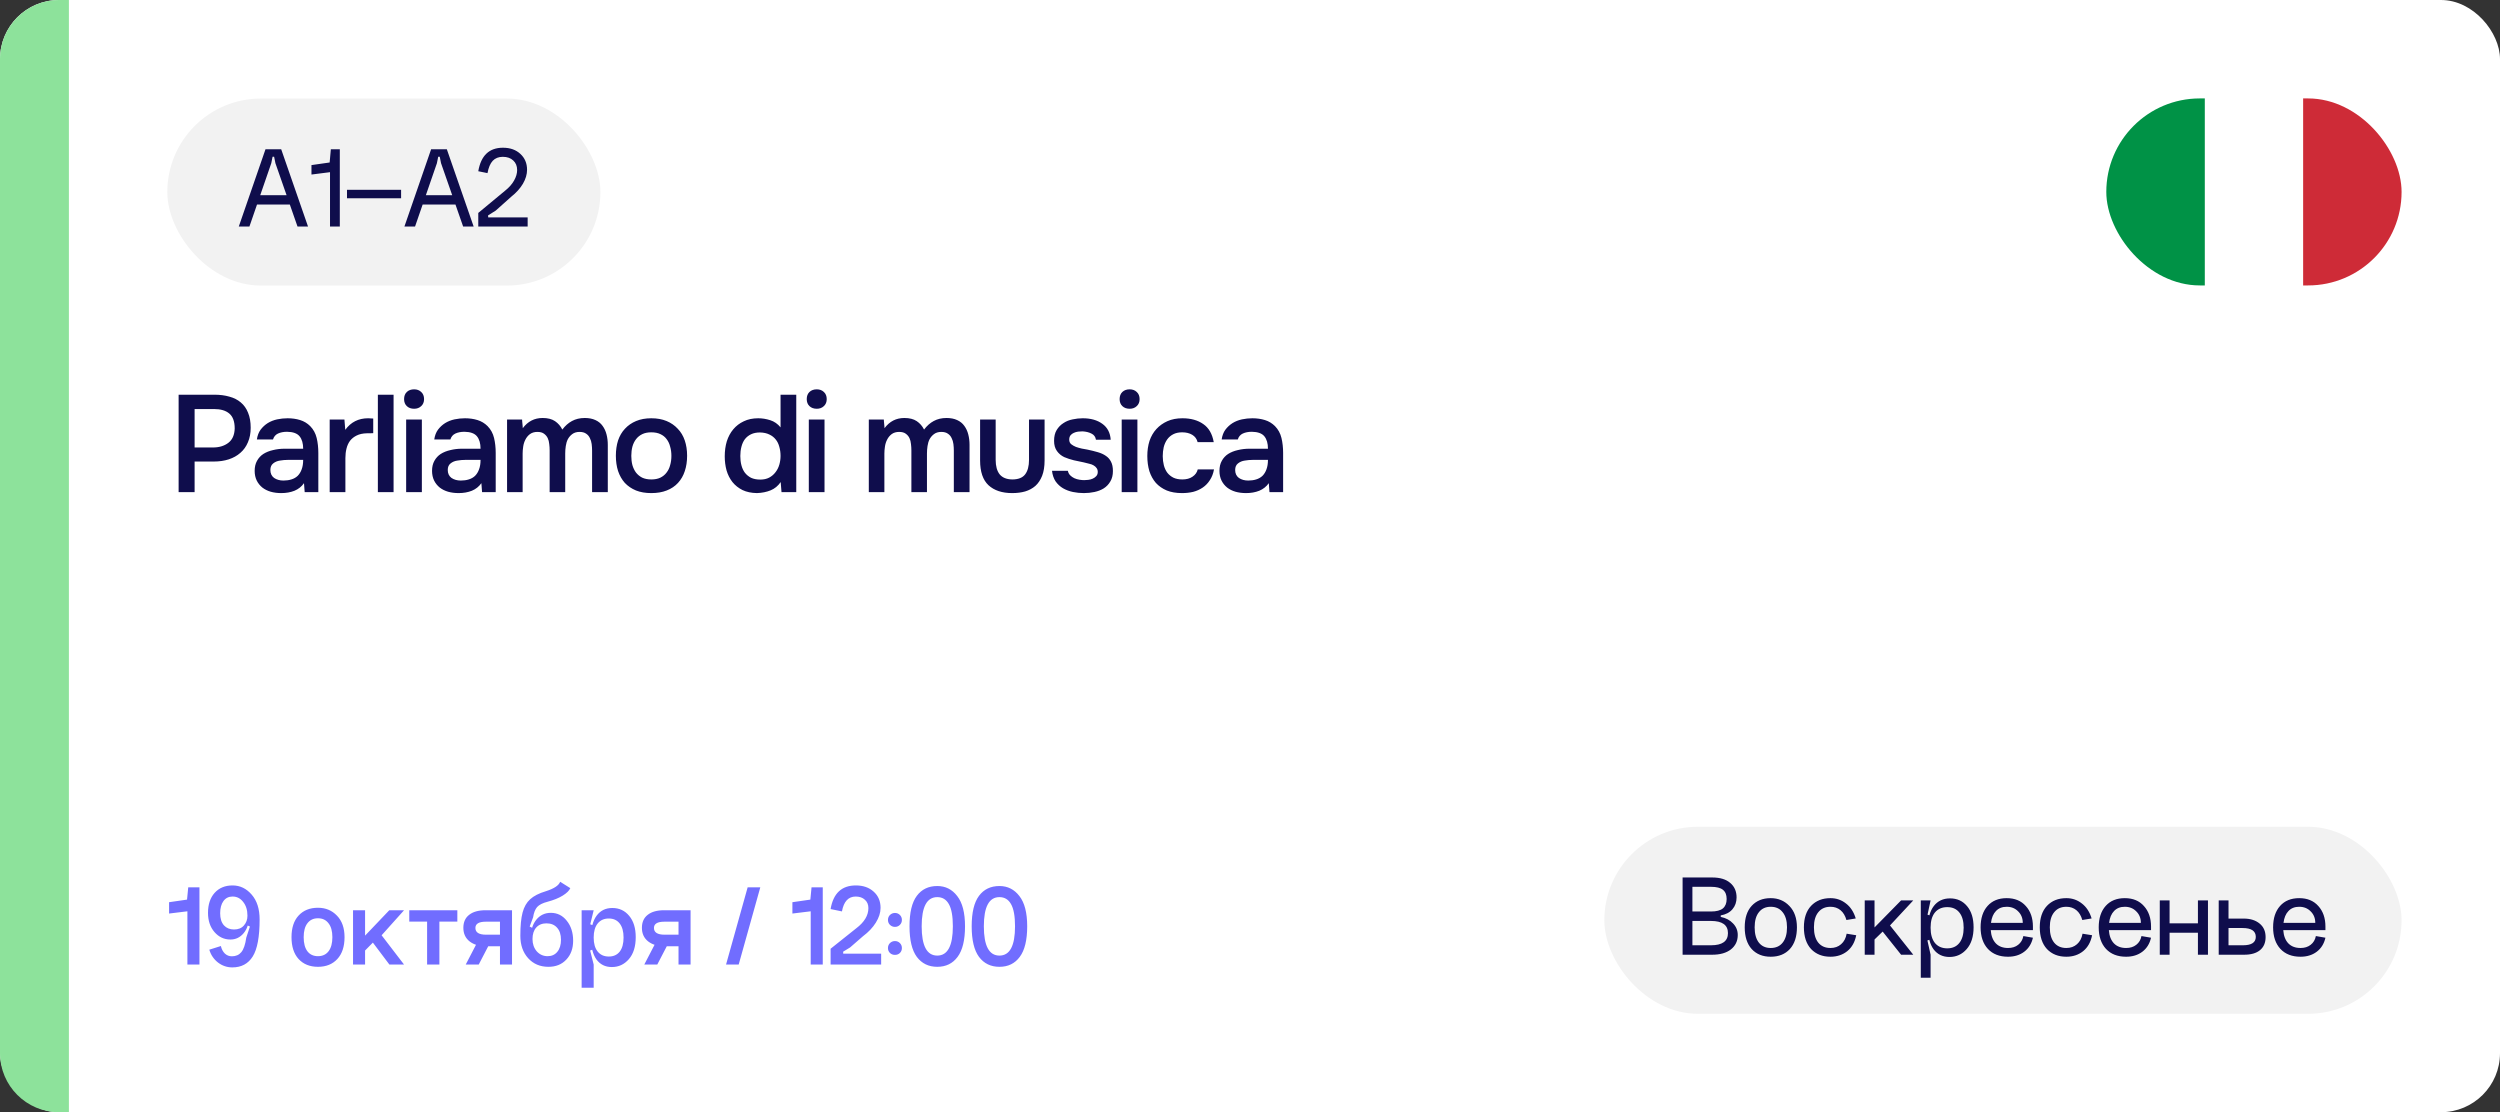
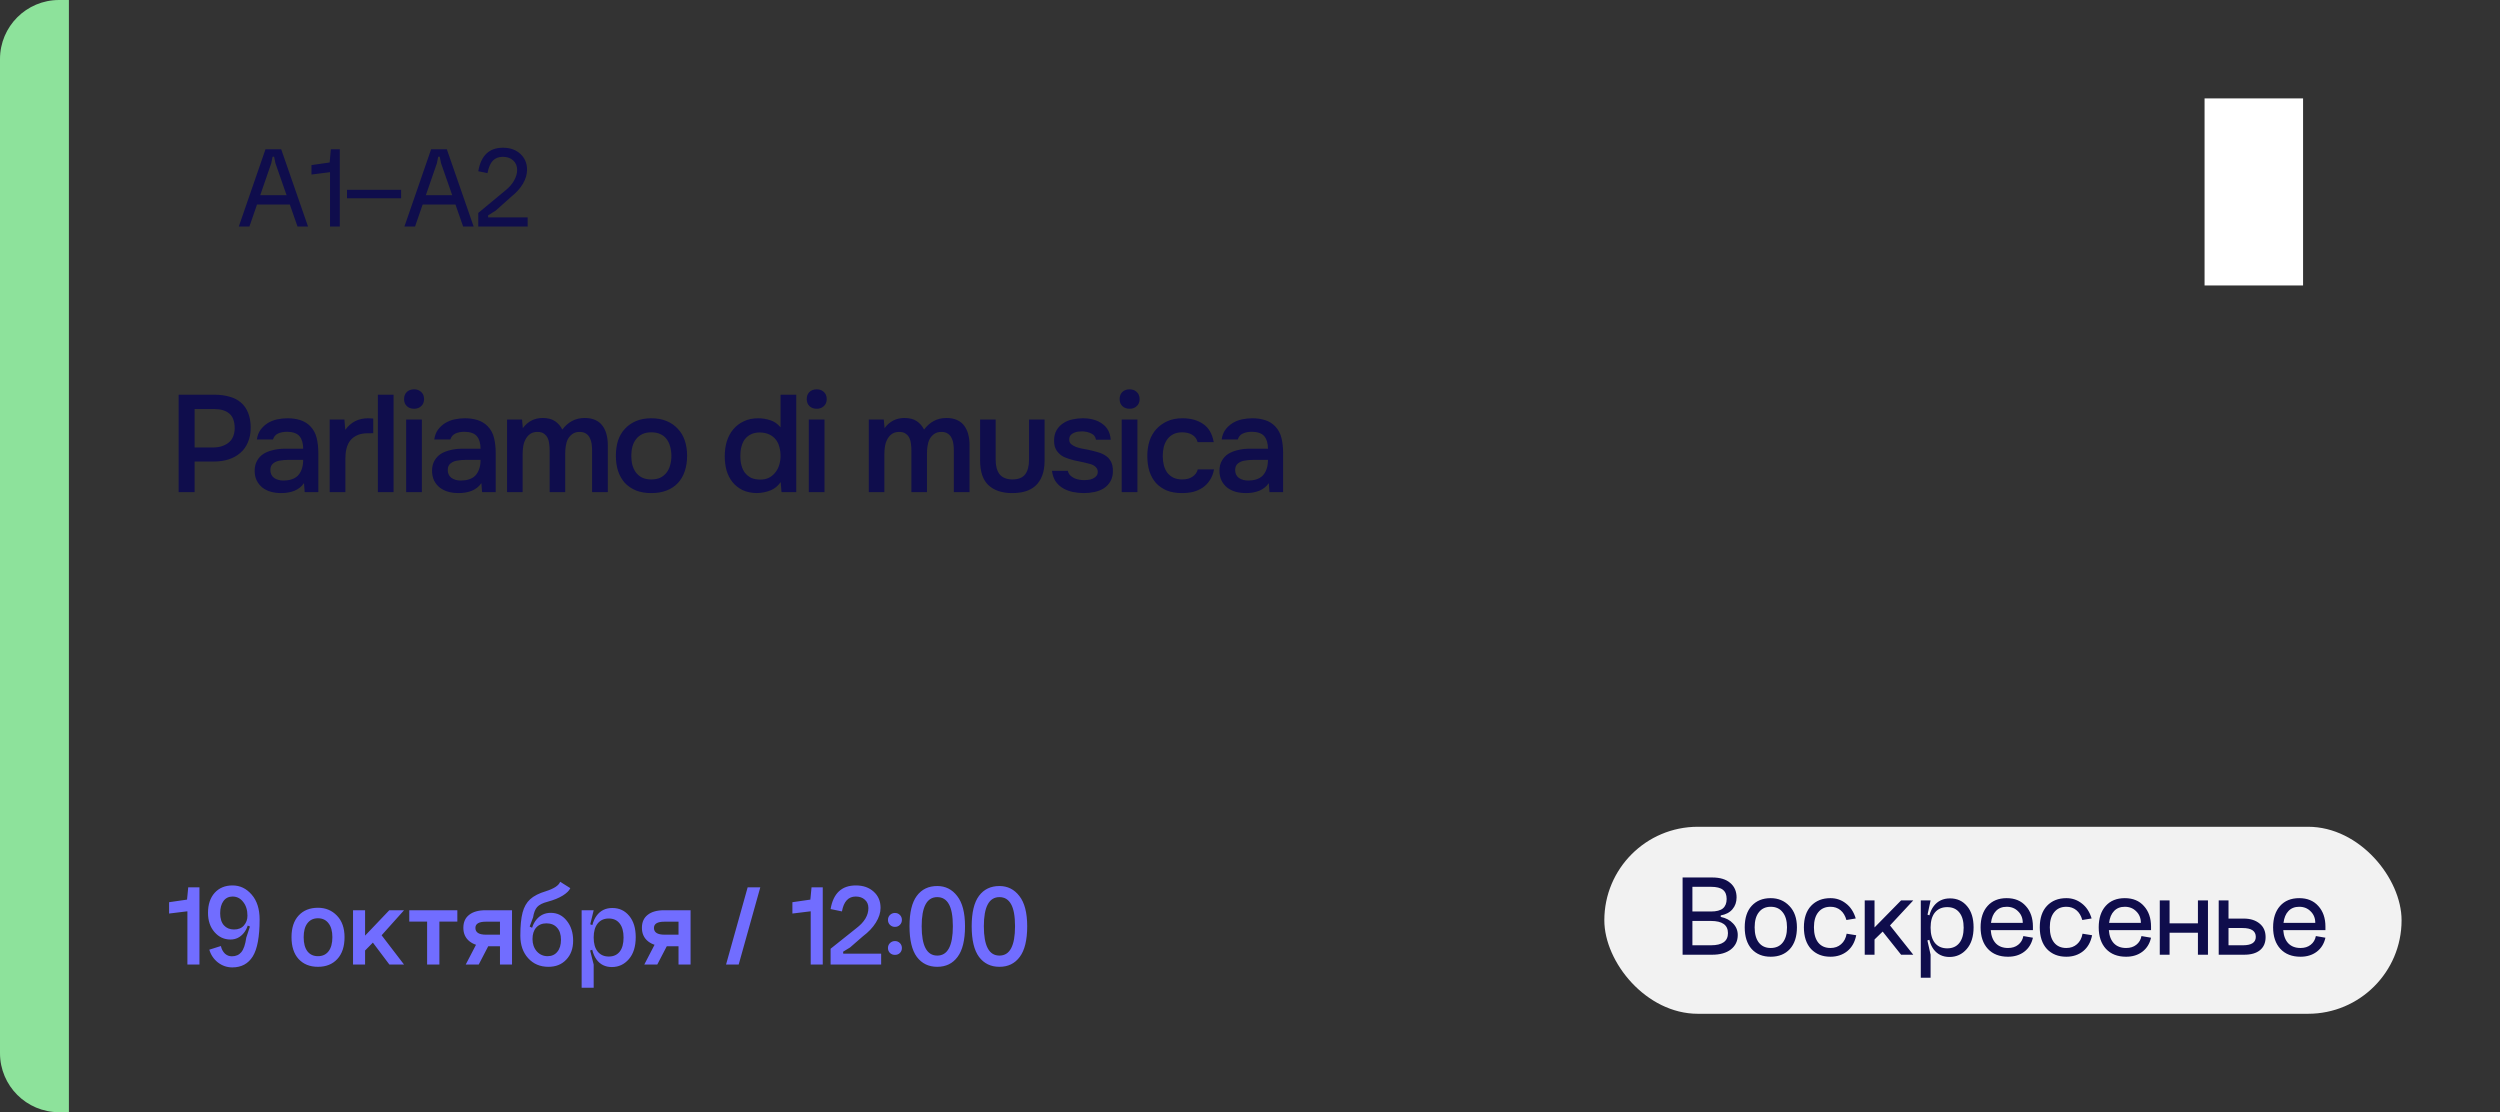
<svg xmlns="http://www.w3.org/2000/svg" width="254" height="113" viewBox="0 0 254 113" fill="none">
  <rect x="0" y="0" width="254" height="113" fill="#333333" stroke="none" />
-   <rect width="254" height="113" rx="6" fill="white" />
  <g clip-path="url(#clip0_8271_11071)">
-     <path d="M244 29V10H233.992V29H244Z" fill="#CE2B37" />
    <path d="M233.992 29V10H223.984V29H233.992Z" fill="white" />
-     <path d="M224.008 29V10H214V29H224.008Z" fill="#009246" />
  </g>
  <path d="M0 6C0 2.686 2.686 0 6 0H7V113H6C2.686 113 0 110.314 0 107V6Z" fill="#8DE29B" />
  <path d="M18.148 40.102H21.774C22.343 40.102 22.852 40.167 23.3 40.298C23.757 40.419 24.145 40.615 24.462 40.886C24.789 41.157 25.036 41.507 25.204 41.936C25.381 42.356 25.47 42.865 25.47 43.462C25.47 44.013 25.377 44.503 25.19 44.932C25.013 45.361 24.756 45.721 24.42 46.01C24.093 46.299 23.701 46.519 23.244 46.668C22.787 46.817 22.278 46.892 21.718 46.892H19.772V50H18.148V40.102ZM21.634 45.464C22.259 45.464 22.777 45.31 23.188 45.002C23.608 44.685 23.827 44.195 23.846 43.532C23.846 42.832 23.664 42.328 23.3 42.02C22.945 41.712 22.423 41.558 21.732 41.558H19.772V45.464H21.634ZM30.886 49.09C30.644 49.435 30.322 49.692 29.92 49.86C29.519 50.019 29.071 50.098 28.576 50.098C28.184 50.098 27.825 50.051 27.498 49.958C27.181 49.865 26.901 49.725 26.658 49.538C26.416 49.342 26.224 49.104 26.084 48.824C25.944 48.535 25.874 48.208 25.874 47.844C25.874 47.443 25.954 47.102 26.112 46.822C26.271 46.533 26.486 46.299 26.756 46.122C27.036 45.945 27.363 45.814 27.736 45.73C28.11 45.637 28.502 45.59 28.912 45.59H30.802C30.802 45.049 30.681 44.629 30.438 44.33C30.196 44.031 29.771 43.877 29.164 43.868C28.81 43.868 28.502 43.929 28.24 44.05C27.988 44.171 27.82 44.372 27.736 44.652H26.098C26.154 44.26 26.28 43.929 26.476 43.658C26.682 43.387 26.924 43.163 27.204 42.986C27.494 42.809 27.811 42.683 28.156 42.608C28.511 42.533 28.866 42.496 29.22 42.496C29.678 42.496 30.102 42.557 30.494 42.678C30.886 42.799 31.227 43.005 31.516 43.294C31.843 43.63 32.062 44.031 32.174 44.498C32.286 44.965 32.342 45.473 32.342 46.024V50H30.956L30.886 49.09ZM30.802 46.724H29.262C28.992 46.724 28.721 46.747 28.45 46.794C28.18 46.831 27.946 46.929 27.75 47.088C27.564 47.237 27.47 47.457 27.47 47.746C27.47 48.101 27.596 48.371 27.848 48.558C28.11 48.735 28.427 48.824 28.8 48.824C29.09 48.824 29.356 48.787 29.598 48.712C29.85 48.637 30.065 48.516 30.242 48.348C30.42 48.171 30.555 47.951 30.648 47.69C30.751 47.419 30.802 47.097 30.802 46.724ZM33.496 50V42.622H34.994L35.078 43.672C35.647 42.888 36.422 42.496 37.402 42.496C37.495 42.496 37.584 42.501 37.668 42.51C37.761 42.51 37.845 42.515 37.92 42.524V44.008C37.808 44.008 37.696 44.013 37.584 44.022C37.481 44.022 37.379 44.022 37.276 44.022C36.865 44.031 36.52 44.106 36.24 44.246C35.969 44.377 35.745 44.554 35.568 44.778C35.4 45.002 35.279 45.268 35.204 45.576C35.129 45.875 35.092 46.197 35.092 46.542V50H33.496ZM38.391 50V40.102H39.987V50H38.391ZM42.077 39.556C42.366 39.556 42.604 39.645 42.791 39.822C42.987 39.999 43.085 40.242 43.085 40.55C43.085 40.849 42.987 41.087 42.791 41.264C42.604 41.441 42.366 41.53 42.077 41.53C41.769 41.53 41.522 41.441 41.335 41.264C41.148 41.087 41.055 40.849 41.055 40.55C41.055 40.242 41.148 39.999 41.335 39.822C41.522 39.645 41.769 39.556 42.077 39.556ZM41.265 50V42.622H42.861V50H41.265ZM48.908 49.09C48.665 49.435 48.343 49.692 47.942 49.86C47.541 50.019 47.093 50.098 46.598 50.098C46.206 50.098 45.847 50.051 45.52 49.958C45.203 49.865 44.923 49.725 44.68 49.538C44.437 49.342 44.246 49.104 44.106 48.824C43.966 48.535 43.896 48.208 43.896 47.844C43.896 47.443 43.975 47.102 44.134 46.822C44.293 46.533 44.507 46.299 44.778 46.122C45.058 45.945 45.385 45.814 45.758 45.73C46.131 45.637 46.523 45.59 46.934 45.59H48.824C48.824 45.049 48.703 44.629 48.46 44.33C48.217 44.031 47.793 43.877 47.186 43.868C46.831 43.868 46.523 43.929 46.262 44.05C46.01 44.171 45.842 44.372 45.758 44.652H44.12C44.176 44.26 44.302 43.929 44.498 43.658C44.703 43.387 44.946 43.163 45.226 42.986C45.515 42.809 45.833 42.683 46.178 42.608C46.533 42.533 46.887 42.496 47.242 42.496C47.699 42.496 48.124 42.557 48.516 42.678C48.908 42.799 49.249 43.005 49.538 43.294C49.865 43.63 50.084 44.031 50.196 44.498C50.308 44.965 50.364 45.473 50.364 46.024V50H48.978L48.908 49.09ZM48.824 46.724H47.284C47.013 46.724 46.743 46.747 46.472 46.794C46.201 46.831 45.968 46.929 45.772 47.088C45.585 47.237 45.492 47.457 45.492 47.746C45.492 48.101 45.618 48.371 45.87 48.558C46.131 48.735 46.449 48.824 46.822 48.824C47.111 48.824 47.377 48.787 47.62 48.712C47.872 48.637 48.087 48.516 48.264 48.348C48.441 48.171 48.577 47.951 48.67 47.69C48.773 47.419 48.824 47.097 48.824 46.724ZM53.044 42.622C53.053 42.697 53.058 42.771 53.058 42.846L53.1 43.28C53.109 43.355 53.114 43.429 53.114 43.504C53.627 42.813 54.299 42.468 55.13 42.468C55.652 42.468 56.072 42.575 56.39 42.79C56.707 43.005 56.954 43.289 57.132 43.644C57.421 43.261 57.748 42.972 58.112 42.776C58.485 42.571 58.919 42.468 59.414 42.468C59.834 42.468 60.193 42.538 60.492 42.678C60.8 42.818 61.042 43.014 61.22 43.266C61.406 43.518 61.542 43.812 61.626 44.148C61.71 44.475 61.752 44.825 61.752 45.198V50H60.156V45.786C60.156 45.562 60.142 45.338 60.114 45.114C60.086 44.89 60.025 44.689 59.932 44.512C59.848 44.325 59.722 44.176 59.554 44.064C59.386 43.943 59.162 43.882 58.882 43.882C58.583 43.882 58.336 43.957 58.14 44.106C57.953 44.246 57.804 44.419 57.692 44.624C57.589 44.829 57.519 45.063 57.482 45.324C57.444 45.576 57.426 45.828 57.426 46.08V50H55.844V45.758C55.844 45.543 55.83 45.329 55.802 45.114C55.783 44.89 55.732 44.689 55.648 44.512C55.564 44.335 55.438 44.185 55.27 44.064C55.111 43.943 54.887 43.882 54.598 43.882C54.299 43.882 54.047 43.957 53.842 44.106C53.646 44.255 53.492 44.442 53.38 44.666C53.268 44.881 53.193 45.119 53.156 45.38C53.118 45.632 53.1 45.865 53.1 46.08V50H51.518V42.622H53.044ZM66.17 42.496C66.758 42.496 67.276 42.589 67.724 42.776C68.172 42.963 68.55 43.224 68.858 43.56C69.176 43.887 69.414 44.283 69.572 44.75C69.731 45.217 69.81 45.735 69.81 46.304C69.81 46.883 69.731 47.405 69.572 47.872C69.423 48.329 69.194 48.726 68.886 49.062C68.578 49.398 68.196 49.655 67.738 49.832C67.29 50.009 66.768 50.098 66.17 50.098C65.582 50.098 65.064 50.009 64.616 49.832C64.168 49.645 63.79 49.389 63.482 49.062C63.184 48.726 62.955 48.325 62.796 47.858C62.647 47.391 62.572 46.873 62.572 46.304C62.572 45.735 62.647 45.217 62.796 44.75C62.955 44.283 63.188 43.887 63.496 43.56C63.804 43.224 64.182 42.963 64.63 42.776C65.078 42.589 65.592 42.496 66.17 42.496ZM66.17 48.712C66.534 48.712 66.842 48.651 67.094 48.53C67.356 48.399 67.566 48.227 67.724 48.012C67.892 47.797 68.014 47.545 68.088 47.256C68.172 46.967 68.214 46.654 68.214 46.318C68.214 45.982 68.172 45.669 68.088 45.38C68.014 45.081 67.892 44.825 67.724 44.61C67.566 44.395 67.356 44.227 67.094 44.106C66.842 43.985 66.534 43.924 66.17 43.924C65.816 43.924 65.512 43.985 65.26 44.106C65.008 44.227 64.798 44.395 64.63 44.61C64.462 44.825 64.336 45.081 64.252 45.38C64.178 45.669 64.14 45.982 64.14 46.318C64.14 46.654 64.178 46.967 64.252 47.256C64.336 47.545 64.458 47.797 64.616 48.012C64.784 48.227 64.994 48.399 65.246 48.53C65.508 48.651 65.816 48.712 66.17 48.712ZM80.9 50H79.402L79.318 48.978C79.047 49.37 78.707 49.65 78.296 49.818C77.885 49.986 77.423 50.079 76.91 50.098C76.341 50.089 75.851 49.986 75.44 49.79C75.029 49.585 74.689 49.314 74.418 48.978C74.147 48.633 73.947 48.236 73.816 47.788C73.695 47.34 73.634 46.864 73.634 46.36C73.634 45.809 73.704 45.301 73.844 44.834C73.993 44.367 74.213 43.961 74.502 43.616C74.791 43.271 75.146 43 75.566 42.804C75.986 42.599 76.476 42.496 77.036 42.496C77.437 42.496 77.843 42.561 78.254 42.692C78.665 42.823 79.015 43.065 79.304 43.42V40.102H80.9V50ZM77.218 43.938C76.863 43.938 76.56 43.999 76.308 44.12C76.056 44.241 75.846 44.409 75.678 44.624C75.519 44.839 75.403 45.095 75.328 45.394C75.253 45.683 75.216 45.996 75.216 46.332C75.216 46.668 75.253 46.981 75.328 47.27C75.403 47.559 75.519 47.811 75.678 48.026C75.846 48.241 76.056 48.413 76.308 48.544C76.569 48.665 76.882 48.726 77.246 48.726C77.591 48.726 77.89 48.661 78.142 48.53C78.403 48.39 78.618 48.208 78.786 47.984C78.963 47.76 79.094 47.503 79.178 47.214C79.262 46.925 79.304 46.626 79.304 46.318C79.304 45.991 79.262 45.683 79.178 45.394C79.103 45.105 78.982 44.857 78.814 44.652C78.646 44.437 78.431 44.269 78.17 44.148C77.909 44.017 77.591 43.947 77.218 43.938ZM82.987 39.556C83.276 39.556 83.514 39.645 83.701 39.822C83.897 39.999 83.995 40.242 83.995 40.55C83.995 40.849 83.897 41.087 83.701 41.264C83.514 41.441 83.276 41.53 82.987 41.53C82.679 41.53 82.431 41.441 82.245 41.264C82.058 41.087 81.965 40.849 81.965 40.55C81.965 40.242 82.058 39.999 82.245 39.822C82.431 39.645 82.679 39.556 82.987 39.556ZM82.175 50V42.622H83.771V50H82.175ZM89.797 42.622C89.806 42.697 89.811 42.771 89.811 42.846L89.853 43.28C89.862 43.355 89.867 43.429 89.867 43.504C90.38 42.813 91.052 42.468 91.883 42.468C92.406 42.468 92.826 42.575 93.143 42.79C93.46 43.005 93.708 43.289 93.885 43.644C94.174 43.261 94.501 42.972 94.865 42.776C95.238 42.571 95.672 42.468 96.167 42.468C96.587 42.468 96.946 42.538 97.245 42.678C97.553 42.818 97.796 43.014 97.973 43.266C98.16 43.518 98.295 43.812 98.379 44.148C98.463 44.475 98.505 44.825 98.505 45.198V50H96.909V45.786C96.909 45.562 96.895 45.338 96.867 45.114C96.839 44.89 96.778 44.689 96.685 44.512C96.601 44.325 96.475 44.176 96.307 44.064C96.139 43.943 95.915 43.882 95.635 43.882C95.336 43.882 95.089 43.957 94.893 44.106C94.706 44.246 94.557 44.419 94.445 44.624C94.342 44.829 94.272 45.063 94.235 45.324C94.198 45.576 94.179 45.828 94.179 46.08V50H92.597V45.758C92.597 45.543 92.583 45.329 92.555 45.114C92.536 44.89 92.485 44.689 92.401 44.512C92.317 44.335 92.191 44.185 92.023 44.064C91.864 43.943 91.64 43.882 91.351 43.882C91.052 43.882 90.8 43.957 90.595 44.106C90.399 44.255 90.245 44.442 90.133 44.666C90.021 44.881 89.946 45.119 89.909 45.38C89.872 45.632 89.853 45.865 89.853 46.08V50H88.271V42.622H89.797ZM102.84 48.712C103.456 48.712 103.894 48.539 104.156 48.194C104.417 47.849 104.548 47.359 104.548 46.724V42.622H106.13V46.78C106.13 47.396 106.046 47.919 105.878 48.348C105.71 48.768 105.481 49.109 105.192 49.37C104.902 49.622 104.557 49.809 104.156 49.93C103.764 50.042 103.325 50.098 102.84 50.098C101.813 50.098 101.01 49.832 100.432 49.3C99.862 48.768 99.578 47.928 99.578 46.78V42.622H101.16V46.724C101.16 47.359 101.295 47.849 101.566 48.194C101.846 48.53 102.27 48.703 102.84 48.712ZM109.978 43.826C109.838 43.826 109.689 43.835 109.53 43.854C109.381 43.873 109.236 43.915 109.096 43.98C108.965 44.036 108.853 44.12 108.76 44.232C108.676 44.344 108.634 44.489 108.634 44.666C108.634 44.862 108.699 45.016 108.83 45.128C108.97 45.24 109.133 45.333 109.32 45.408C109.507 45.473 109.703 45.529 109.908 45.576C110.123 45.613 110.305 45.646 110.454 45.674C110.855 45.758 111.215 45.847 111.532 45.94C111.859 46.033 112.134 46.159 112.358 46.318C112.582 46.467 112.755 46.663 112.876 46.906C113.007 47.149 113.072 47.466 113.072 47.858C113.072 48.278 112.983 48.633 112.806 48.922C112.638 49.211 112.414 49.445 112.134 49.622C111.863 49.79 111.551 49.911 111.196 49.986C110.851 50.061 110.491 50.098 110.118 50.098C109.745 50.098 109.376 50.061 109.012 49.986C108.648 49.911 108.312 49.785 108.004 49.608C107.705 49.431 107.453 49.197 107.248 48.908C107.052 48.609 106.931 48.25 106.884 47.83H108.494C108.531 48.017 108.611 48.171 108.732 48.292C108.853 48.413 108.993 48.511 109.152 48.586C109.32 48.661 109.493 48.712 109.67 48.74C109.847 48.768 110.011 48.782 110.16 48.782C110.272 48.782 110.407 48.773 110.566 48.754C110.734 48.735 110.888 48.693 111.028 48.628C111.168 48.563 111.285 48.479 111.378 48.376C111.481 48.264 111.532 48.124 111.532 47.956C111.532 47.797 111.495 47.667 111.42 47.564C111.345 47.452 111.243 47.359 111.112 47.284C110.991 47.209 110.841 47.153 110.664 47.116C110.487 47.069 110.3 47.023 110.104 46.976C109.796 46.92 109.465 46.85 109.11 46.766C108.765 46.682 108.438 46.575 108.13 46.444C107.831 46.304 107.584 46.099 107.388 45.828C107.192 45.557 107.094 45.212 107.094 44.792C107.094 44.344 107.183 43.975 107.36 43.686C107.537 43.397 107.766 43.163 108.046 42.986C108.326 42.799 108.639 42.673 108.984 42.608C109.329 42.533 109.67 42.496 110.006 42.496C110.818 42.496 111.481 42.683 111.994 43.056C112.517 43.429 112.801 43.971 112.848 44.68H111.35C111.303 44.381 111.149 44.171 110.888 44.05C110.636 43.919 110.333 43.845 109.978 43.826ZM114.776 39.556C115.066 39.556 115.304 39.645 115.49 39.822C115.686 39.999 115.784 40.242 115.784 40.55C115.784 40.849 115.686 41.087 115.49 41.264C115.304 41.441 115.066 41.53 114.776 41.53C114.468 41.53 114.221 41.441 114.034 41.264C113.848 41.087 113.754 40.849 113.754 40.55C113.754 40.242 113.848 39.999 114.034 39.822C114.221 39.645 114.468 39.556 114.776 39.556ZM113.964 50V42.622H115.56V50H113.964ZM120.095 50.098C119.498 50.098 118.98 50.009 118.541 49.832C118.103 49.645 117.734 49.389 117.435 49.062C117.146 48.726 116.927 48.329 116.777 47.872C116.637 47.405 116.567 46.892 116.567 46.332C116.567 45.772 116.642 45.259 116.791 44.792C116.95 44.325 117.183 43.924 117.491 43.588C117.799 43.252 118.173 42.986 118.611 42.79C119.05 42.594 119.559 42.496 120.137 42.496C120.987 42.496 121.691 42.692 122.251 43.084C122.811 43.467 123.166 44.078 123.315 44.918H121.677C121.593 44.591 121.411 44.344 121.131 44.176C120.851 44.008 120.511 43.924 120.109 43.924C119.755 43.924 119.451 43.989 119.199 44.12C118.947 44.251 118.742 44.428 118.583 44.652C118.425 44.876 118.308 45.137 118.233 45.436C118.168 45.725 118.135 46.029 118.135 46.346C118.135 46.673 118.173 46.981 118.247 47.27C118.322 47.559 118.439 47.811 118.597 48.026C118.756 48.231 118.961 48.399 119.213 48.53C119.465 48.651 119.769 48.712 120.123 48.712C120.543 48.712 120.889 48.619 121.159 48.432C121.439 48.245 121.617 47.998 121.691 47.69H123.343C123.269 48.11 123.129 48.474 122.923 48.782C122.727 49.09 122.485 49.342 122.195 49.538C121.906 49.734 121.584 49.879 121.229 49.972C120.875 50.056 120.497 50.098 120.095 50.098ZM128.909 49.09C128.666 49.435 128.344 49.692 127.943 49.86C127.541 50.019 127.093 50.098 126.599 50.098C126.207 50.098 125.847 50.051 125.521 49.958C125.203 49.865 124.923 49.725 124.681 49.538C124.438 49.342 124.247 49.104 124.107 48.824C123.967 48.535 123.897 48.208 123.897 47.844C123.897 47.443 123.976 47.102 124.135 46.822C124.293 46.533 124.508 46.299 124.779 46.122C125.059 45.945 125.385 45.814 125.759 45.73C126.132 45.637 126.524 45.59 126.935 45.59H128.825C128.825 45.049 128.703 44.629 128.461 44.33C128.218 44.031 127.793 43.877 127.187 43.868C126.832 43.868 126.524 43.929 126.263 44.05C126.011 44.171 125.843 44.372 125.759 44.652H124.121C124.177 44.26 124.303 43.929 124.499 43.658C124.704 43.387 124.947 43.163 125.227 42.986C125.516 42.809 125.833 42.683 126.179 42.608C126.533 42.533 126.888 42.496 127.243 42.496C127.7 42.496 128.125 42.557 128.517 42.678C128.909 42.799 129.249 43.005 129.539 43.294C129.865 43.63 130.085 44.031 130.197 44.498C130.309 44.965 130.365 45.473 130.365 46.024V50H128.979L128.909 49.09ZM128.825 46.724H127.285C127.014 46.724 126.743 46.747 126.473 46.794C126.202 46.831 125.969 46.929 125.773 47.088C125.586 47.237 125.493 47.457 125.493 47.746C125.493 48.101 125.619 48.371 125.871 48.558C126.132 48.735 126.449 48.824 126.823 48.824C127.112 48.824 127.378 48.787 127.621 48.712C127.873 48.637 128.087 48.516 128.265 48.348C128.442 48.171 128.577 47.951 128.671 47.69C128.773 47.419 128.825 47.097 128.825 46.724Z" fill="#0F0D4C" />
-   <rect x="17" y="10.013" width="44" height="19" rx="9.5" fill="#F2F2F2" />
  <path d="M25.93 19.833H29.662V20.781H25.93V19.833ZM27.562 16.581L25.342 23.013H24.262L26.974 15.165H28.57L31.294 23.013H30.226L27.982 16.581L27.85 15.921H27.694L27.562 16.581ZM34.525 23.013H33.529V17.493L31.645 17.733V16.773L33.493 16.509L33.613 15.165H34.525V23.013ZM35.255 19.281H40.751V20.145H35.255V19.281ZM42.758 19.833H46.49V20.781H42.758V19.833ZM44.39 16.581L42.17 23.013H41.09L43.802 15.165H45.398L48.122 23.013H47.054L44.81 16.581L44.678 15.921H44.522L44.39 16.581ZM49.589 21.885L49.601 22.089H53.609V23.013H48.593V21.633L51.329 19.365C51.721 19.053 52.021 18.713 52.229 18.345C52.437 17.977 52.541 17.621 52.541 17.277C52.541 16.869 52.409 16.545 52.145 16.305C51.881 16.057 51.529 15.933 51.089 15.933C50.657 15.933 50.313 16.069 50.057 16.341C49.809 16.613 49.633 17.029 49.529 17.589L48.593 17.397C48.865 15.805 49.701 15.009 51.101 15.009C51.829 15.009 52.417 15.217 52.865 15.633C53.321 16.049 53.549 16.589 53.549 17.253C53.549 17.717 53.409 18.189 53.129 18.669C52.849 19.141 52.457 19.577 51.953 19.977L50.369 21.393L49.589 21.885Z" fill="#0F0D4C" />
  <path d="M20.264 98H19.04V92.588L17.18 92.816V91.664L19.004 91.4L19.124 90.152H20.264V98ZM22.441 96.116C22.513 96.436 22.649 96.692 22.849 96.884C23.049 97.068 23.285 97.16 23.557 97.16C23.965 97.16 24.285 97.02 24.517 96.74C24.757 96.452 24.925 95.96 25.021 95.264L25.393 94.136L25.129 94.016C25.137 93.792 25.141 93.464 25.141 93.032L26.377 93.416C26.377 95.176 26.145 96.428 25.681 97.172C25.217 97.916 24.525 98.288 23.605 98.288C23.069 98.288 22.585 98.124 22.153 97.796C21.721 97.46 21.425 97.024 21.265 96.488L22.441 96.116ZM25.141 93.032C25.141 92.464 24.997 92 24.709 91.64C24.429 91.272 24.069 91.088 23.629 91.088C23.237 91.088 22.929 91.24 22.705 91.544C22.481 91.848 22.369 92.264 22.369 92.792C22.369 93.32 22.497 93.728 22.753 94.016C23.009 94.296 23.349 94.436 23.773 94.436C24.213 94.436 24.549 94.3 24.781 94.028C25.021 93.756 25.141 93.424 25.141 93.032ZM26.377 93.416L25.297 93.104C25.297 93.808 25.117 94.376 24.757 94.808C24.397 95.24 23.949 95.456 23.413 95.456C22.773 95.456 22.233 95.204 21.793 94.7C21.353 94.196 21.133 93.544 21.133 92.744C21.133 91.896 21.357 91.22 21.805 90.716C22.261 90.212 22.869 89.96 23.629 89.96C24.389 89.96 25.037 90.272 25.573 90.896C26.109 91.512 26.377 92.352 26.377 93.416ZM30.853 95.216C30.853 95.84 30.981 96.32 31.237 96.656C31.493 96.984 31.849 97.148 32.305 97.148C32.769 97.148 33.129 96.98 33.385 96.644C33.641 96.308 33.769 95.832 33.769 95.216C33.769 94.6 33.637 94.128 33.373 93.8C33.117 93.464 32.761 93.296 32.305 93.296C31.849 93.296 31.493 93.464 31.237 93.8C30.981 94.128 30.853 94.6 30.853 95.216ZM29.617 95.216C29.617 94.272 29.857 93.54 30.337 93.02C30.825 92.492 31.481 92.228 32.305 92.228C33.081 92.228 33.725 92.496 34.237 93.032C34.749 93.56 35.005 94.288 35.005 95.216C35.005 96.168 34.761 96.908 34.273 97.436C33.785 97.964 33.129 98.228 32.305 98.228C31.481 98.228 30.825 97.964 30.337 97.436C29.857 96.908 29.617 96.168 29.617 95.216ZM35.868 92.48H37.092V95.06L39.552 92.48H41.052L38.772 95.024L41.052 98H39.564L37.884 95.768L37.092 96.572V98H35.868V92.48ZM41.582 92.48H46.466V93.632H44.642V98H43.394V93.632H41.582V92.48ZM47.317 98L48.589 95.552H49.909L48.637 98H47.317ZM50.797 93.644H49.357C48.653 93.644 48.301 93.856 48.301 94.28C48.301 94.736 48.661 94.964 49.381 94.964H50.797V93.644ZM50.797 98V96.14H49.381C48.693 96.14 48.137 95.976 47.713 95.648C47.289 95.312 47.077 94.852 47.077 94.268C47.077 93.692 47.273 93.252 47.665 92.948C48.057 92.636 48.613 92.48 49.333 92.48H52.021V98H50.797ZM52.867 95.072L53.947 95.144C53.947 94.44 54.135 93.864 54.511 93.416C54.887 92.968 55.371 92.744 55.963 92.744C56.619 92.744 57.159 93.012 57.583 93.548C58.015 94.084 58.231 94.76 58.231 95.576C58.231 96.368 57.999 97.008 57.535 97.496C57.079 97.984 56.475 98.228 55.723 98.228C54.875 98.228 54.187 97.936 53.659 97.352C53.131 96.768 52.867 96.008 52.867 95.072ZM54.103 95.408C54.103 95.904 54.247 96.32 54.535 96.656C54.831 96.984 55.199 97.148 55.639 97.148C56.055 97.148 56.383 97 56.623 96.704C56.871 96.408 56.995 96 56.995 95.48C56.995 94.952 56.863 94.544 56.599 94.256C56.343 93.96 55.983 93.812 55.519 93.812C55.079 93.812 54.731 93.956 54.475 94.244C54.227 94.524 54.103 94.912 54.103 95.408ZM55.459 90.548C56.291 90.284 56.775 89.964 56.911 89.588L57.943 90.236C57.839 90.484 57.583 90.736 57.175 90.992C56.775 91.24 56.263 91.448 55.639 91.616C55.135 91.744 54.779 91.924 54.571 92.156C54.371 92.388 54.235 92.736 54.163 93.2L53.815 94.136L54.115 94.292C54.107 94.5 54.103 94.808 54.103 95.216L52.867 95.072C52.867 94.064 52.943 93.276 53.095 92.708C53.247 92.14 53.503 91.692 53.863 91.364C54.231 91.028 54.763 90.756 55.459 90.548ZM60.318 95.252C60.318 95.868 60.454 96.344 60.726 96.68C60.998 97.016 61.374 97.184 61.854 97.184C62.326 97.184 62.694 97.02 62.958 96.692C63.222 96.356 63.354 95.876 63.354 95.252C63.354 94.636 63.222 94.16 62.958 93.824C62.694 93.488 62.326 93.32 61.854 93.32C61.374 93.32 60.998 93.488 60.726 93.824C60.454 94.16 60.318 94.636 60.318 95.252ZM60.042 95.252C60.042 94.292 60.234 93.552 60.618 93.032C61.002 92.512 61.534 92.252 62.214 92.252C62.918 92.252 63.49 92.52 63.93 93.056C64.37 93.584 64.59 94.304 64.59 95.216C64.59 96.168 64.358 96.912 63.894 97.448C63.43 97.984 62.854 98.252 62.166 98.252C61.494 98.252 60.97 97.992 60.594 97.472C60.226 96.952 60.042 96.212 60.042 95.252ZM59.094 100.352V92.48H60.318L59.97 93.908L60.318 94.04V96.44L59.958 96.572L60.318 98V100.352H59.094ZM65.458 98L66.73 95.552H68.05L66.778 98H65.458ZM68.938 93.644H67.498C66.794 93.644 66.442 93.856 66.442 94.28C66.442 94.736 66.802 94.964 67.522 94.964H68.938V93.644ZM68.938 98V96.14H67.522C66.834 96.14 66.278 95.976 65.854 95.648C65.43 95.312 65.218 94.852 65.218 94.268C65.218 93.692 65.414 93.252 65.806 92.948C66.198 92.636 66.754 92.48 67.474 92.48H70.162V98H68.938ZM75.962 90.152H77.246L75.05 98H73.766L75.962 90.152ZM83.592 98H82.368V92.588L80.508 92.816V91.664L82.332 91.4L82.452 90.152H83.592V98ZM85.661 96.692L85.673 96.896H89.525V98H84.389V96.392L86.993 94.316C87.817 93.692 88.229 93.008 88.229 92.264C88.229 91.904 88.109 91.62 87.869 91.412C87.637 91.196 87.329 91.088 86.945 91.088C86.193 91.088 85.725 91.592 85.541 92.6L84.389 92.36C84.661 90.76 85.517 89.96 86.957 89.96C87.701 89.96 88.305 90.172 88.769 90.596C89.233 91.012 89.465 91.56 89.465 92.24C89.465 92.728 89.305 93.228 88.985 93.74C88.673 94.244 88.233 94.708 87.665 95.132L86.369 96.26L85.661 96.692ZM90.421 93.968C90.285 93.832 90.217 93.664 90.217 93.464C90.217 93.264 90.285 93.096 90.421 92.96C90.565 92.824 90.733 92.756 90.925 92.756C91.125 92.756 91.293 92.824 91.429 92.96C91.565 93.096 91.633 93.264 91.633 93.464C91.633 93.664 91.565 93.832 91.429 93.968C91.293 94.104 91.125 94.172 90.925 94.172C90.733 94.172 90.565 94.104 90.421 93.968ZM90.421 96.824C90.285 96.688 90.217 96.52 90.217 96.32C90.217 96.12 90.285 95.952 90.421 95.816C90.565 95.68 90.733 95.612 90.925 95.612C91.125 95.612 91.293 95.68 91.429 95.816C91.565 95.952 91.633 96.12 91.633 96.32C91.633 96.52 91.565 96.688 91.429 96.824C91.301 96.952 91.133 97.016 90.925 97.016C90.725 97.016 90.557 96.952 90.421 96.824ZM93.642 94.112C93.642 96.096 94.17 97.088 95.226 97.088C96.282 97.088 96.81 96.096 96.81 94.112C96.81 93.08 96.674 92.328 96.402 91.856C96.138 91.384 95.746 91.148 95.226 91.148C94.17 91.148 93.642 92.136 93.642 94.112ZM93.15 97.22C92.654 96.548 92.406 95.512 92.406 94.112C92.406 92.712 92.654 91.68 93.15 91.016C93.646 90.352 94.338 90.02 95.226 90.02C96.058 90.02 96.734 90.36 97.254 91.04C97.782 91.712 98.046 92.736 98.046 94.112C98.046 95.512 97.794 96.548 97.29 97.22C96.794 97.892 96.106 98.228 95.226 98.228C94.346 98.228 93.654 97.892 93.15 97.22ZM99.959 94.112C99.959 96.096 100.487 97.088 101.543 97.088C102.599 97.088 103.127 96.096 103.127 94.112C103.127 93.08 102.991 92.328 102.719 91.856C102.455 91.384 102.063 91.148 101.543 91.148C100.487 91.148 99.959 92.136 99.959 94.112ZM99.467 97.22C98.971 96.548 98.723 95.512 98.723 94.112C98.723 92.712 98.971 91.68 99.467 91.016C99.963 90.352 100.655 90.02 101.543 90.02C102.375 90.02 103.051 90.36 103.571 91.04C104.099 91.712 104.363 92.736 104.363 94.112C104.363 95.512 104.111 96.548 103.607 97.22C103.111 97.892 102.423 98.228 101.543 98.228C100.663 98.228 99.971 97.892 99.467 97.22Z" fill="#716DFF" />
  <rect x="163" y="84" width="81" height="19" rx="9.5" fill="#F2F2F2" />
  <path d="M171.948 96.04H173.832C174.984 96.04 175.56 95.628 175.56 94.804C175.56 93.98 174.984 93.568 173.832 93.568H171.948V96.04ZM171.948 92.608H173.832C174.384 92.608 174.788 92.504 175.044 92.296C175.3 92.08 175.428 91.76 175.428 91.336C175.428 90.912 175.3 90.6 175.044 90.4C174.796 90.2 174.392 90.1 173.832 90.1H171.948V92.608ZM174.828 93.004V93.16C175.348 93.264 175.764 93.484 176.076 93.82C176.396 94.148 176.556 94.54 176.556 94.996C176.556 95.604 176.324 96.092 175.86 96.46C175.396 96.82 174.764 97 173.964 97H170.952V89.152H173.964C174.756 89.152 175.364 89.336 175.788 89.704C176.22 90.064 176.436 90.556 176.436 91.18C176.436 91.652 176.296 92.052 176.016 92.38C175.736 92.708 175.34 92.916 174.828 93.004ZM178.272 94.216C178.272 94.888 178.416 95.408 178.704 95.776C178.992 96.136 179.392 96.316 179.904 96.316C180.424 96.316 180.828 96.136 181.116 95.776C181.412 95.408 181.56 94.888 181.56 94.216C181.56 93.552 181.412 93.04 181.116 92.68C180.828 92.312 180.424 92.128 179.904 92.128C179.392 92.128 178.992 92.312 178.704 92.68C178.416 93.04 178.272 93.552 178.272 94.216ZM177.264 94.216C177.264 93.272 177.5 92.544 177.972 92.032C178.452 91.512 179.096 91.252 179.904 91.252C180.664 91.252 181.296 91.516 181.8 92.044C182.312 92.572 182.568 93.296 182.568 94.216C182.568 95.16 182.328 95.896 181.848 96.424C181.368 96.944 180.72 97.204 179.904 97.204C179.096 97.204 178.452 96.944 177.972 96.424C177.5 95.896 177.264 95.16 177.264 94.216ZM188.544 93.316L187.596 93.472C187.476 93.04 187.276 92.708 186.996 92.476C186.716 92.244 186.376 92.128 185.976 92.128C185.448 92.128 185.036 92.312 184.74 92.68C184.444 93.04 184.296 93.552 184.296 94.216C184.296 94.888 184.444 95.408 184.74 95.776C185.036 96.136 185.448 96.316 185.976 96.316C186.408 96.316 186.768 96.188 187.056 95.932C187.352 95.676 187.54 95.32 187.62 94.864L188.592 95.02C188.456 95.716 188.152 96.256 187.68 96.64C187.208 97.016 186.64 97.204 185.976 97.204C185.16 97.204 184.504 96.944 184.008 96.424C183.52 95.896 183.276 95.16 183.276 94.216C183.276 93.28 183.52 92.552 184.008 92.032C184.504 91.512 185.16 91.252 185.976 91.252C186.568 91.252 187.092 91.432 187.548 91.792C188.012 92.144 188.344 92.652 188.544 93.316ZM189.456 91.48H190.452V94.228L193.152 91.48H194.388L192.024 94.024L194.388 97H193.152L191.28 94.648L190.452 95.452V97H189.456V91.48ZM196.148 94.252C196.148 94.924 196.296 95.444 196.592 95.812C196.896 96.172 197.312 96.352 197.84 96.352C198.368 96.352 198.776 96.172 199.064 95.812C199.36 95.444 199.508 94.924 199.508 94.252C199.508 93.58 199.36 93.064 199.064 92.704C198.776 92.344 198.368 92.164 197.84 92.164C197.312 92.164 196.896 92.344 196.592 92.704C196.296 93.064 196.148 93.58 196.148 94.252ZM195.884 94.252C195.884 93.3 196.08 92.568 196.472 92.056C196.872 91.536 197.424 91.276 198.128 91.276C198.84 91.276 199.416 91.54 199.856 92.068C200.296 92.588 200.516 93.304 200.516 94.216C200.516 95.16 200.28 95.9 199.808 96.436C199.344 96.964 198.764 97.228 198.068 97.228C197.388 97.228 196.852 96.972 196.46 96.46C196.076 95.94 195.884 95.204 195.884 94.252ZM195.152 99.34V91.48H196.148L195.836 92.932L196.148 93.04V95.44L195.824 95.548L196.148 97V99.34H195.152ZM202.261 94.504C202.301 95.08 202.473 95.528 202.777 95.848C203.081 96.16 203.493 96.316 204.013 96.316C204.429 96.316 204.773 96.208 205.045 95.992C205.325 95.776 205.501 95.48 205.573 95.104L206.545 95.272C206.409 95.88 206.113 96.356 205.657 96.7C205.209 97.036 204.661 97.204 204.013 97.204C203.149 97.204 202.469 96.94 201.973 96.412C201.477 95.876 201.229 95.144 201.229 94.216C201.229 93.296 201.465 92.572 201.937 92.044C202.409 91.516 203.057 91.252 203.881 91.252C204.705 91.252 205.353 91.52 205.825 92.056C206.305 92.584 206.545 93.28 206.545 94.144V94.504H202.261ZM202.285 93.76H205.513C205.513 93.288 205.357 92.9 205.045 92.596C204.741 92.284 204.353 92.128 203.881 92.128C203.425 92.128 203.061 92.272 202.789 92.56C202.517 92.84 202.349 93.24 202.285 93.76ZM212.509 93.316L211.561 93.472C211.441 93.04 211.241 92.708 210.961 92.476C210.681 92.244 210.341 92.128 209.941 92.128C209.413 92.128 209.001 92.312 208.705 92.68C208.409 93.04 208.261 93.552 208.261 94.216C208.261 94.888 208.409 95.408 208.705 95.776C209.001 96.136 209.413 96.316 209.941 96.316C210.373 96.316 210.733 96.188 211.021 95.932C211.317 95.676 211.505 95.32 211.585 94.864L212.557 95.02C212.421 95.716 212.117 96.256 211.645 96.64C211.173 97.016 210.605 97.204 209.941 97.204C209.125 97.204 208.469 96.944 207.973 96.424C207.485 95.896 207.241 95.16 207.241 94.216C207.241 93.28 207.485 92.552 207.973 92.032C208.469 91.512 209.125 91.252 209.941 91.252C210.533 91.252 211.057 91.432 211.513 91.792C211.977 92.144 212.309 92.652 212.509 93.316ZM214.261 94.504C214.301 95.08 214.473 95.528 214.777 95.848C215.081 96.16 215.493 96.316 216.013 96.316C216.429 96.316 216.773 96.208 217.045 95.992C217.325 95.776 217.501 95.48 217.573 95.104L218.545 95.272C218.409 95.88 218.113 96.356 217.657 96.7C217.209 97.036 216.661 97.204 216.013 97.204C215.149 97.204 214.469 96.94 213.973 96.412C213.477 95.876 213.229 95.144 213.229 94.216C213.229 93.296 213.465 92.572 213.937 92.044C214.409 91.516 215.057 91.252 215.881 91.252C216.705 91.252 217.353 91.52 217.825 92.056C218.305 92.584 218.545 93.28 218.545 94.144V94.504H214.261ZM214.285 93.76H217.513C217.513 93.288 217.357 92.9 217.045 92.596C216.741 92.284 216.353 92.128 215.881 92.128C215.425 92.128 215.061 92.272 214.789 92.56C214.517 92.84 214.349 93.24 214.285 93.76ZM219.433 91.48H220.429V93.808H223.309V91.48H224.329V97H223.309V94.768H220.429V97H219.433V91.48ZM226.417 96.04H227.881C228.753 96.04 229.189 95.756 229.189 95.188C229.189 94.588 228.741 94.288 227.845 94.288H226.417V96.04ZM226.417 91.48V93.328H227.965C228.629 93.328 229.165 93.496 229.573 93.832C229.981 94.16 230.185 94.62 230.185 95.212C230.185 95.78 229.997 96.22 229.621 96.532C229.245 96.844 228.709 97 228.013 97H225.421V91.48H226.417ZM231.98 94.504C232.02 95.08 232.192 95.528 232.496 95.848C232.8 96.16 233.212 96.316 233.732 96.316C234.148 96.316 234.492 96.208 234.764 95.992C235.044 95.776 235.22 95.48 235.292 95.104L236.264 95.272C236.128 95.88 235.832 96.356 235.376 96.7C234.928 97.036 234.38 97.204 233.732 97.204C232.868 97.204 232.188 96.94 231.692 96.412C231.196 95.876 230.948 95.144 230.948 94.216C230.948 93.296 231.184 92.572 231.656 92.044C232.128 91.516 232.776 91.252 233.6 91.252C234.424 91.252 235.072 91.52 235.544 92.056C236.024 92.584 236.264 93.28 236.264 94.144V94.504H231.98ZM232.004 93.76H235.232C235.232 93.288 235.076 92.9 234.764 92.596C234.46 92.284 234.072 92.128 233.6 92.128C233.144 92.128 232.78 92.272 232.508 92.56C232.236 92.84 232.068 93.24 232.004 93.76Z" fill="#0F0D4C" />
  <defs>
    <clipPath id="clip0_8271_11071">
      <rect x="214" y="10" width="30" height="19" rx="9.5" fill="white" />
    </clipPath>
  </defs>
</svg>